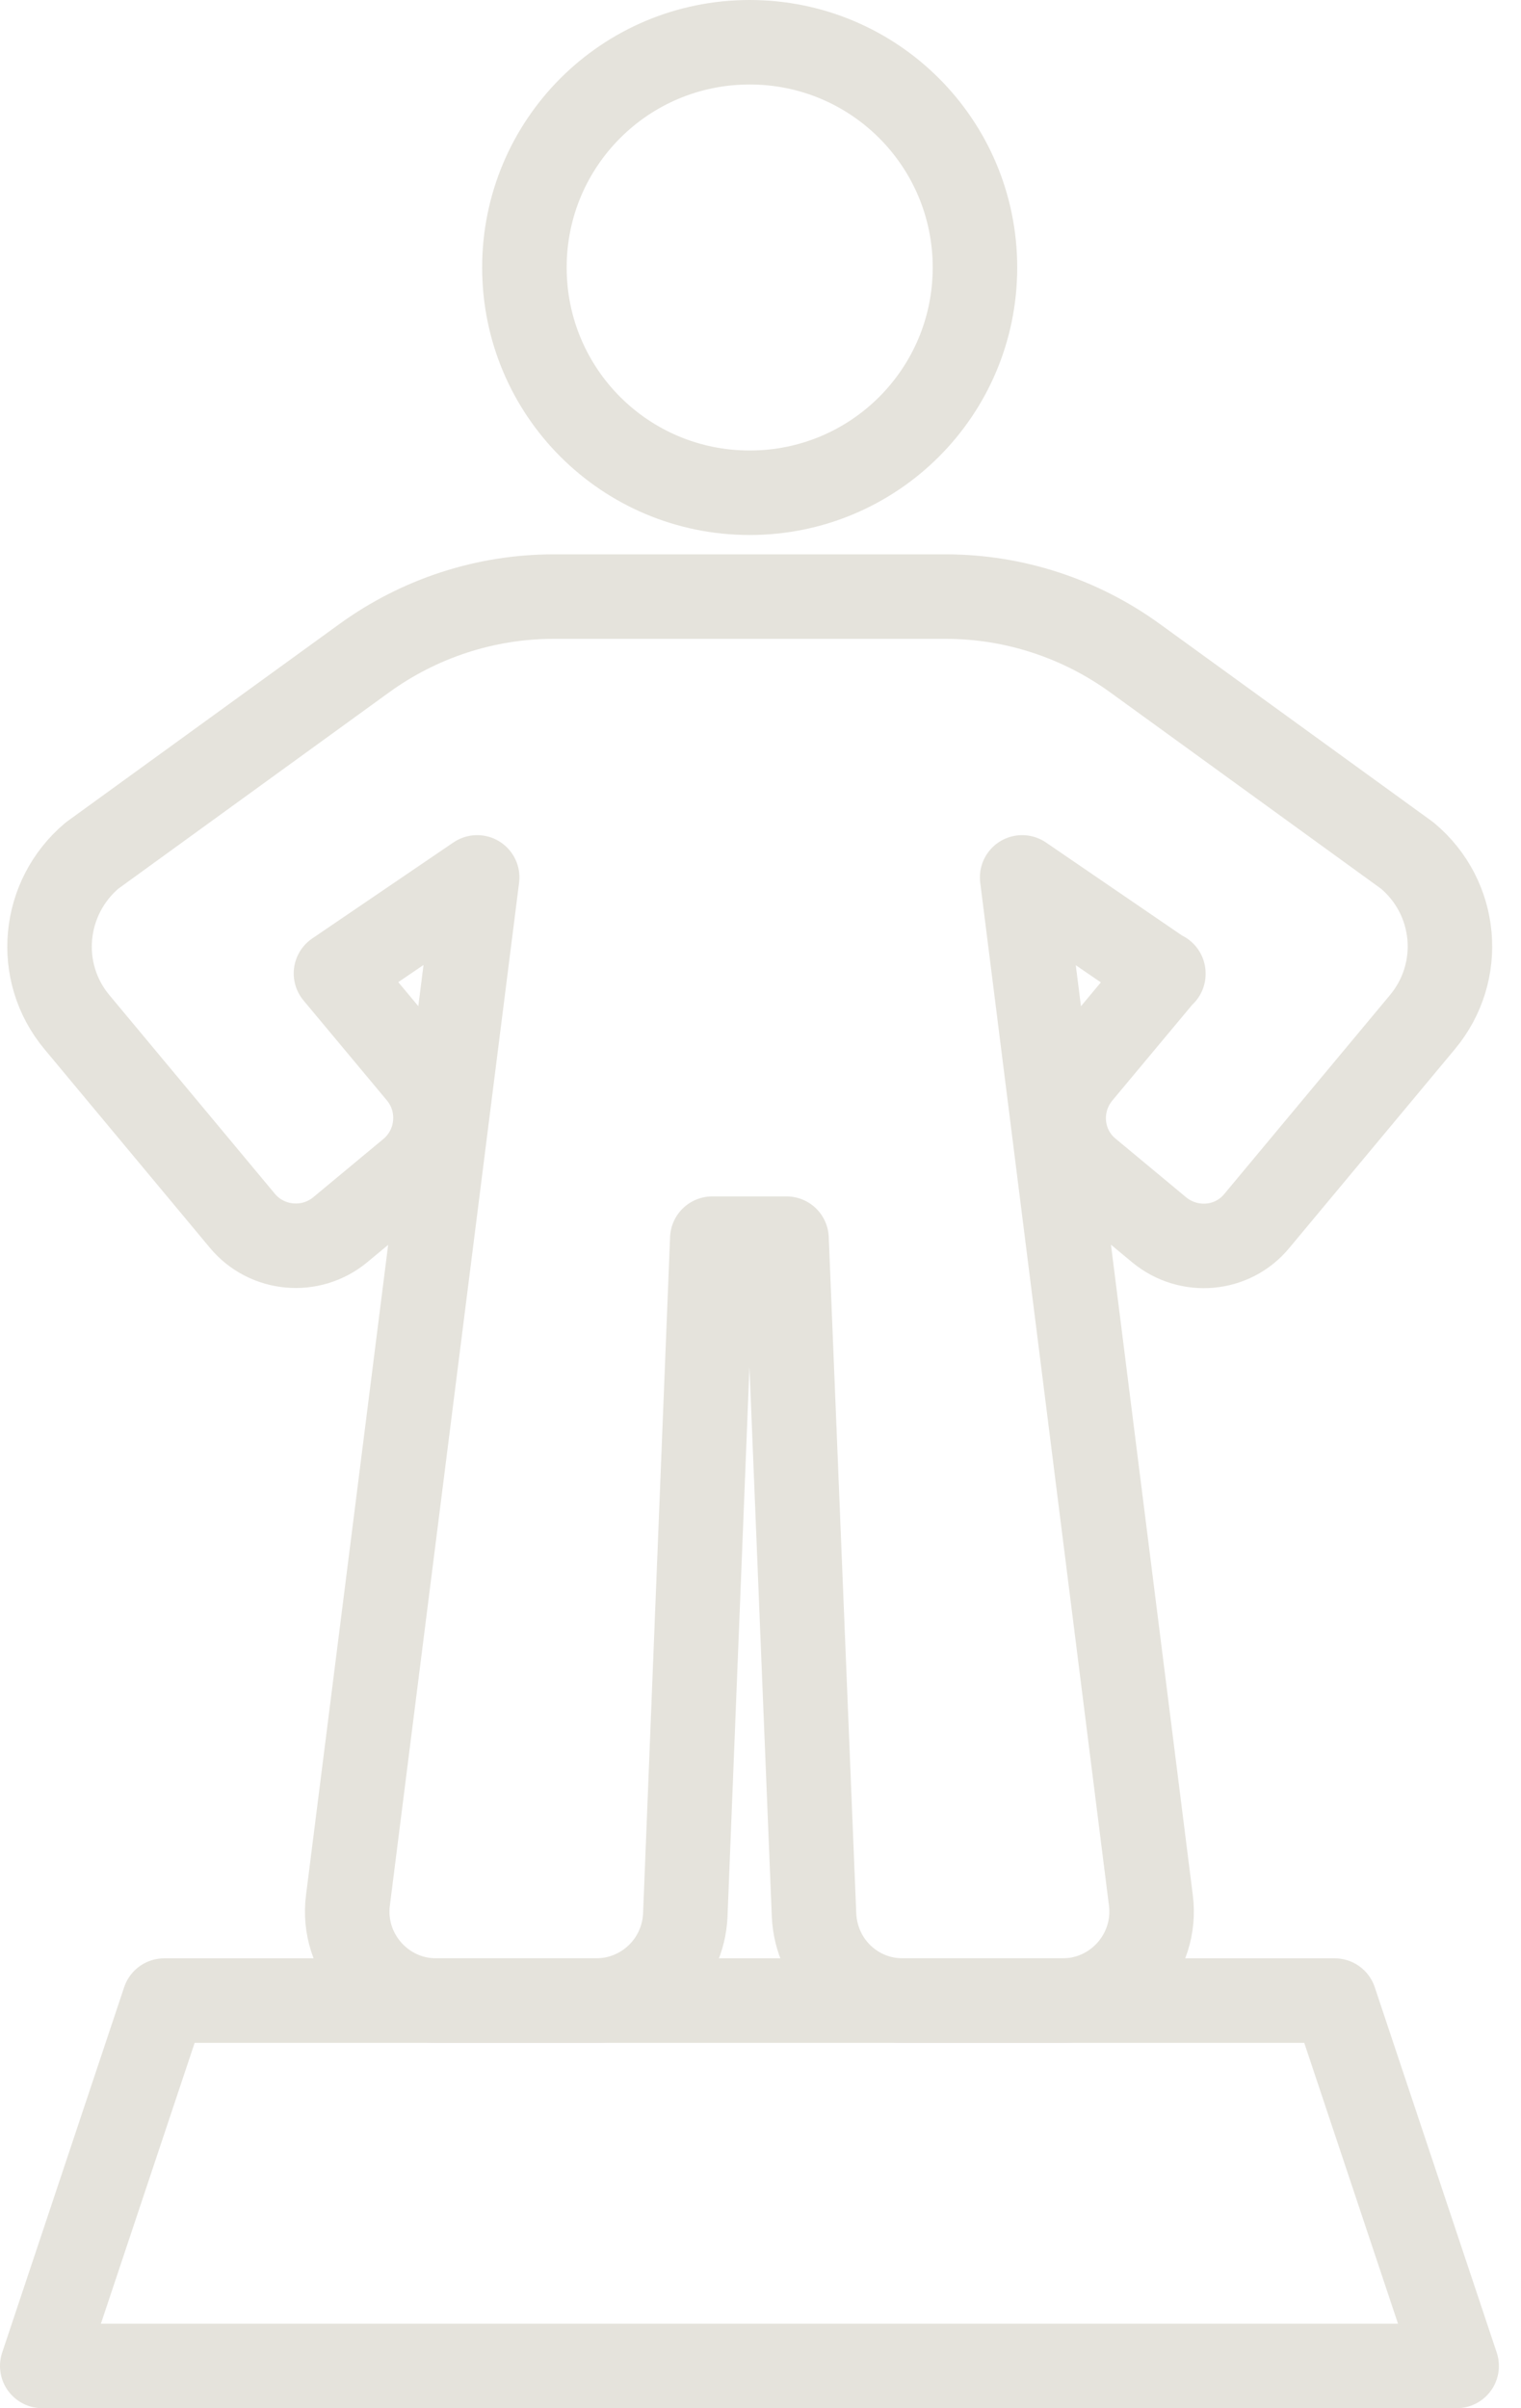
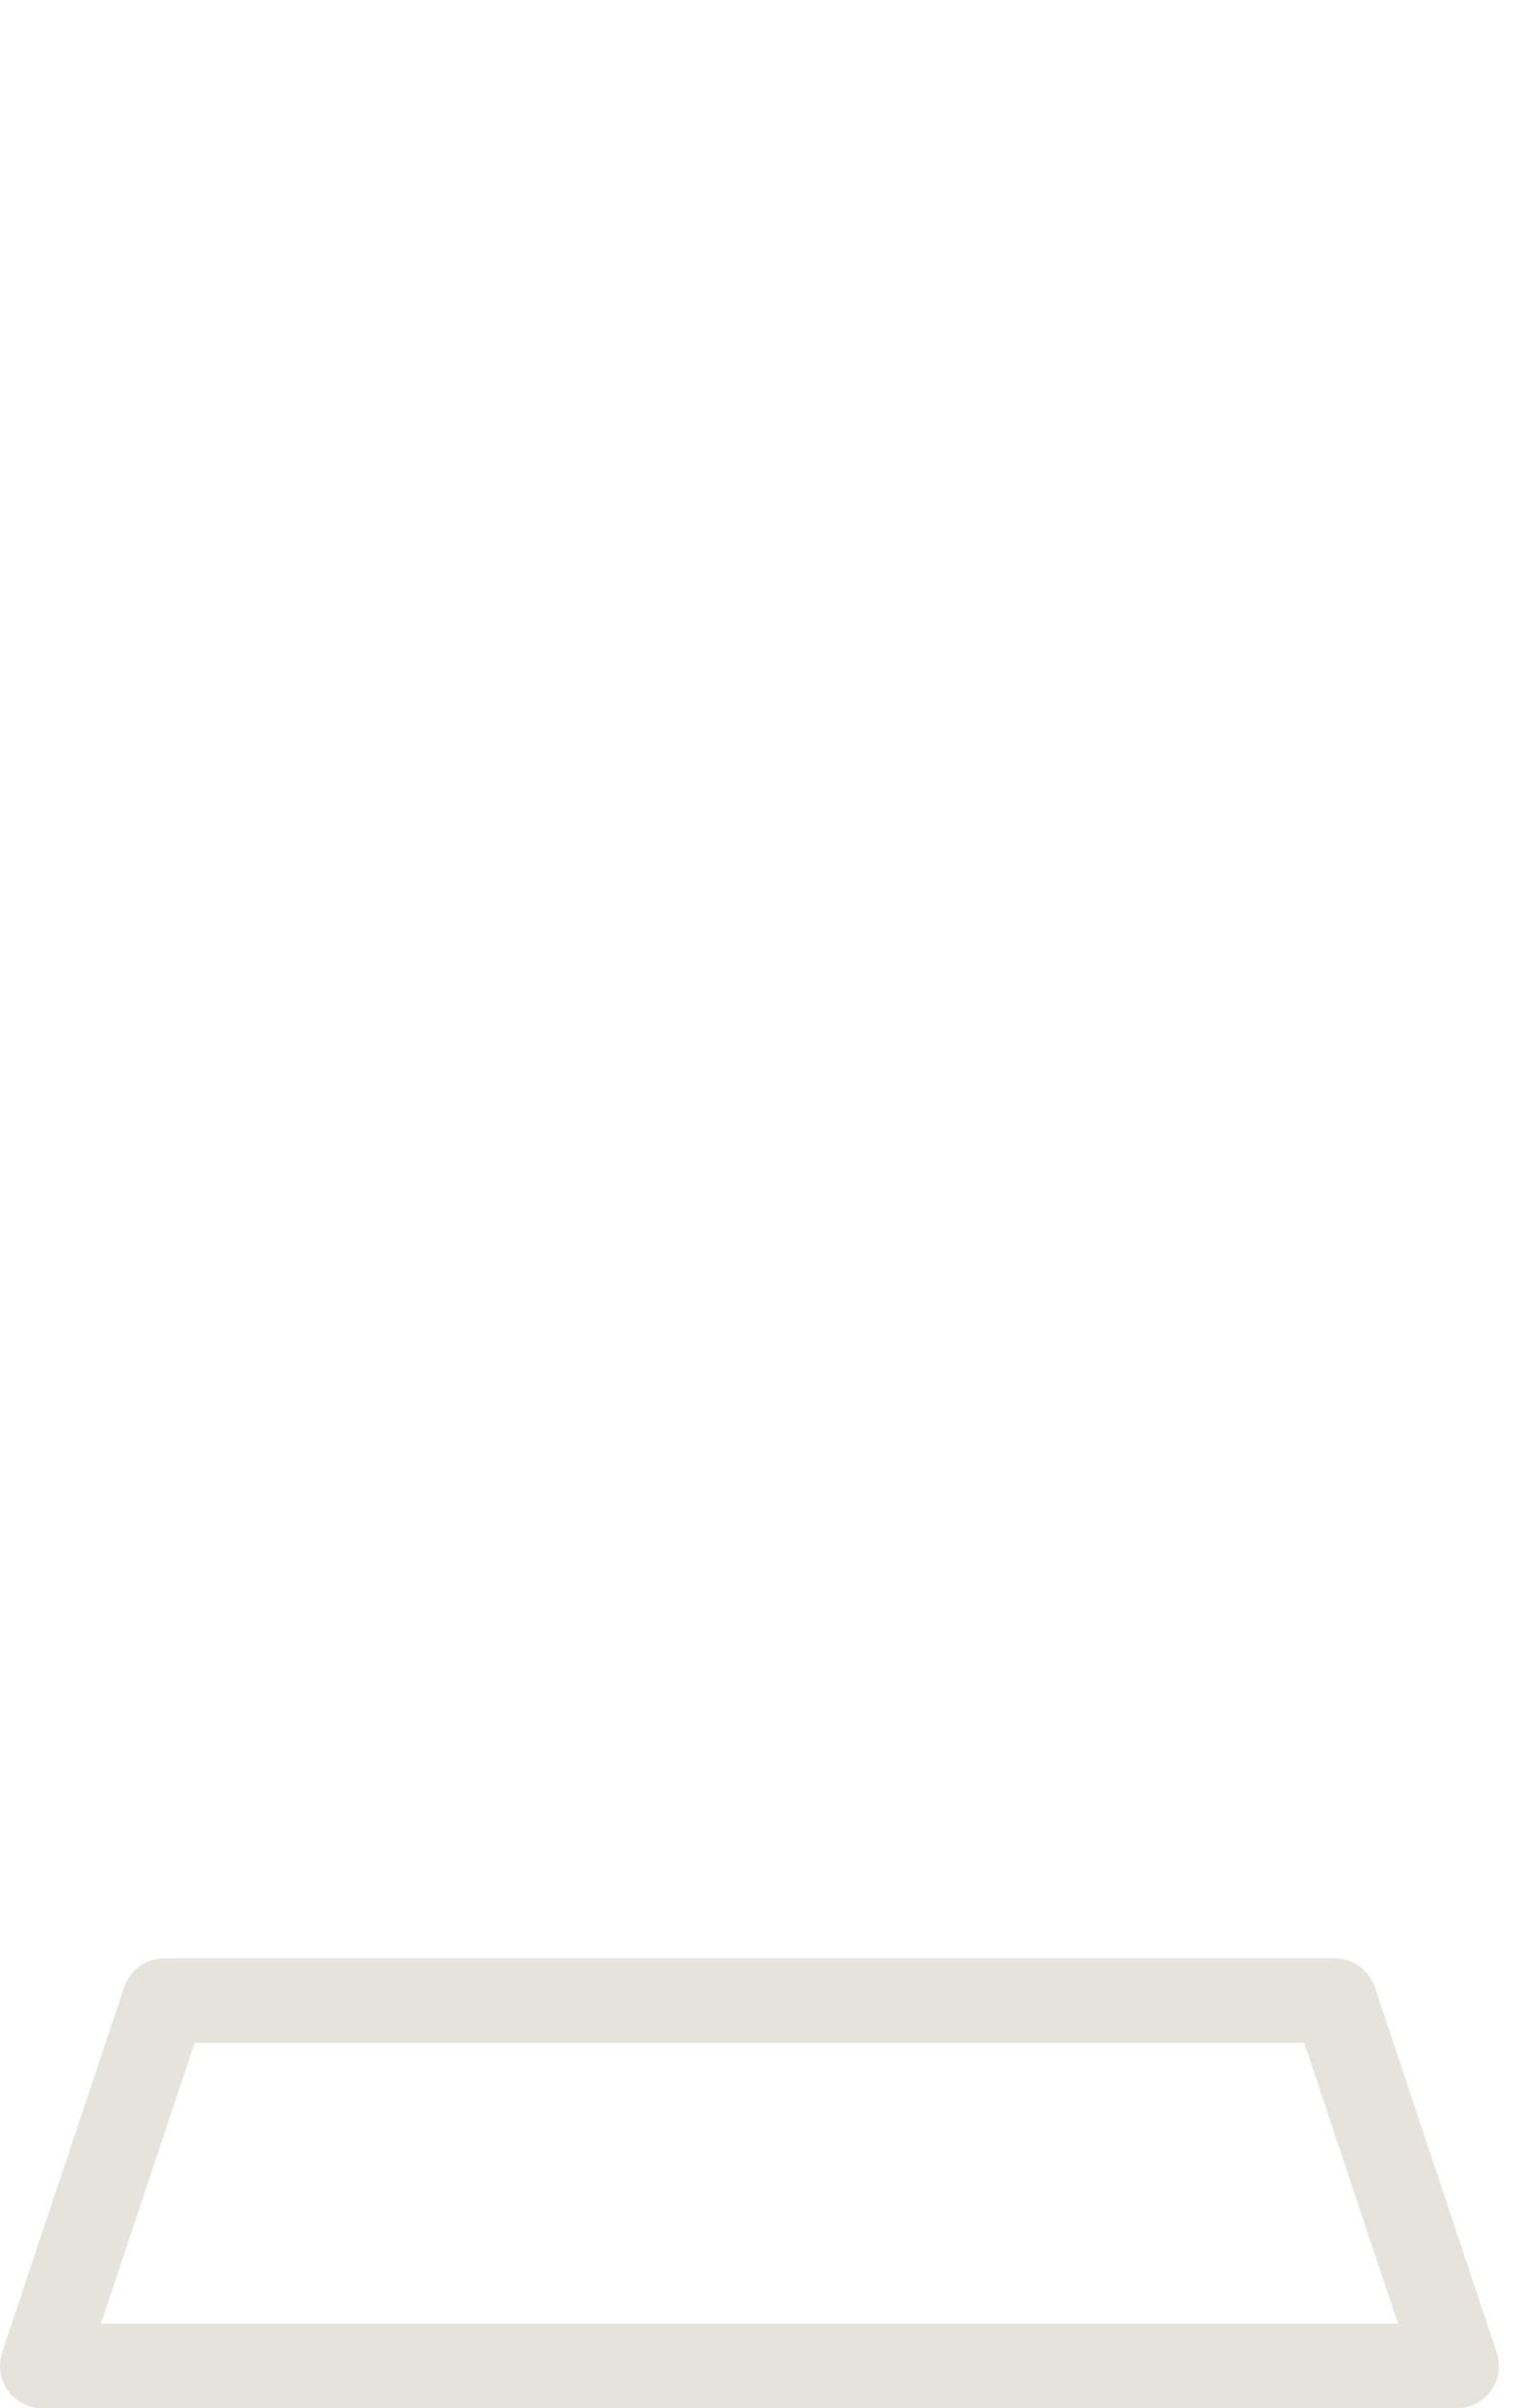
<svg xmlns="http://www.w3.org/2000/svg" width="36" height="57" viewBox="0 0 36 57" fill="none">
-   <path d="M17.744 1C14.795 1 12.412 3.383 12.412 6.332C12.412 9.28 14.795 11.663 17.744 11.663C20.692 11.663 23.076 9.28 23.076 6.332C23.076 3.383 20.692 1 17.744 1Z" stroke="#E5E3DC" stroke-width="2" stroke-linecap="round" stroke-linejoin="round" />
  <path d="M34.477 56H1L3.887 47.352H31.59L34.477 56Z" stroke="#E5E3DC" stroke-width="2" stroke-linecap="round" stroke-linejoin="round" />
-   <path d="M27.535 23.052L24.193 20.767L27.24 44.981C27.399 46.234 26.417 47.352 25.151 47.352H21.368C20.237 47.352 19.316 46.468 19.267 45.325L18.616 29.318H16.859L16.22 45.325C16.171 46.468 15.237 47.352 14.107 47.352H10.323C9.058 47.352 8.075 46.234 8.235 44.981L11.294 20.767L7.952 23.04L9.93 25.411C10.508 26.111 10.409 27.143 9.721 27.721L8.051 29.109C7.35 29.686 6.318 29.588 5.741 28.9L1.822 24.195C0.827 23.003 0.999 21.246 2.178 20.251L8.616 15.583C9.918 14.637 11.49 14.121 13.1 14.121H22.387C23.997 14.121 25.569 14.637 26.871 15.583L33.309 20.251C34.5 21.246 34.66 23.003 33.665 24.195L29.746 28.9C29.169 29.6 28.137 29.686 27.436 29.109L25.766 27.721C25.065 27.143 24.979 26.111 25.557 25.411L27.535 23.04V23.052Z" stroke="#E5E3DC" stroke-width="2" stroke-linecap="round" stroke-linejoin="round" />
</svg>